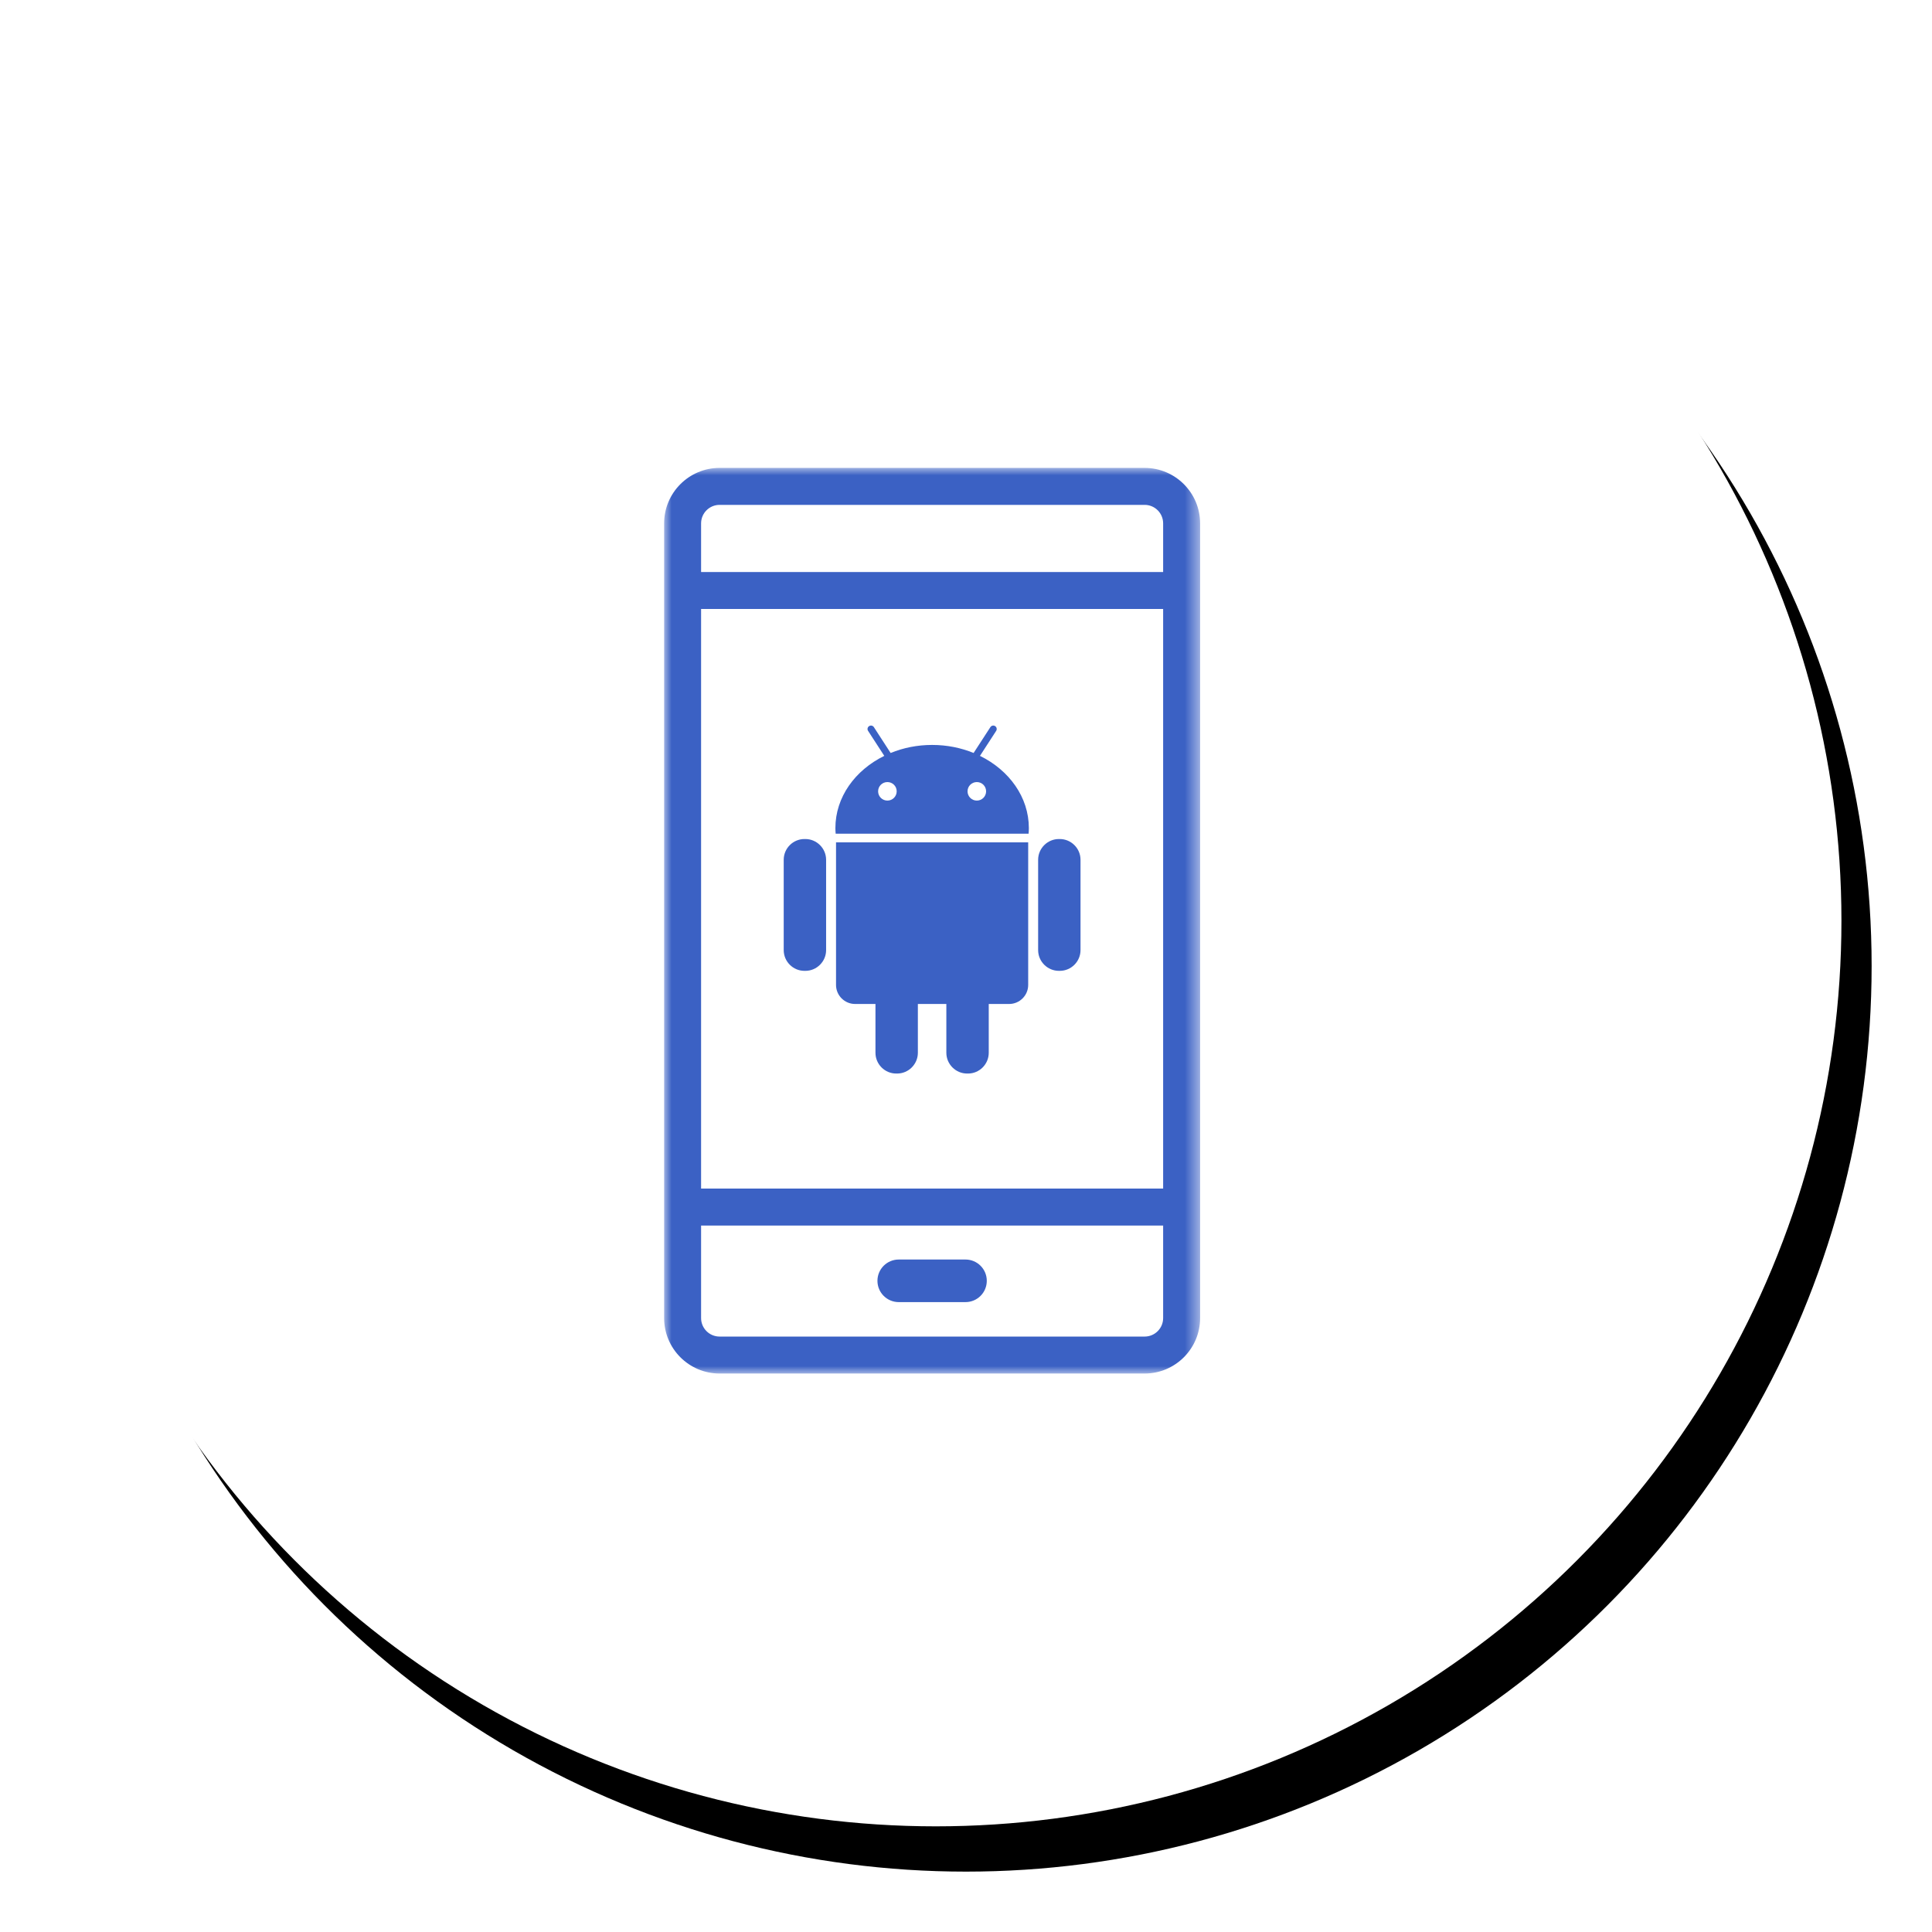
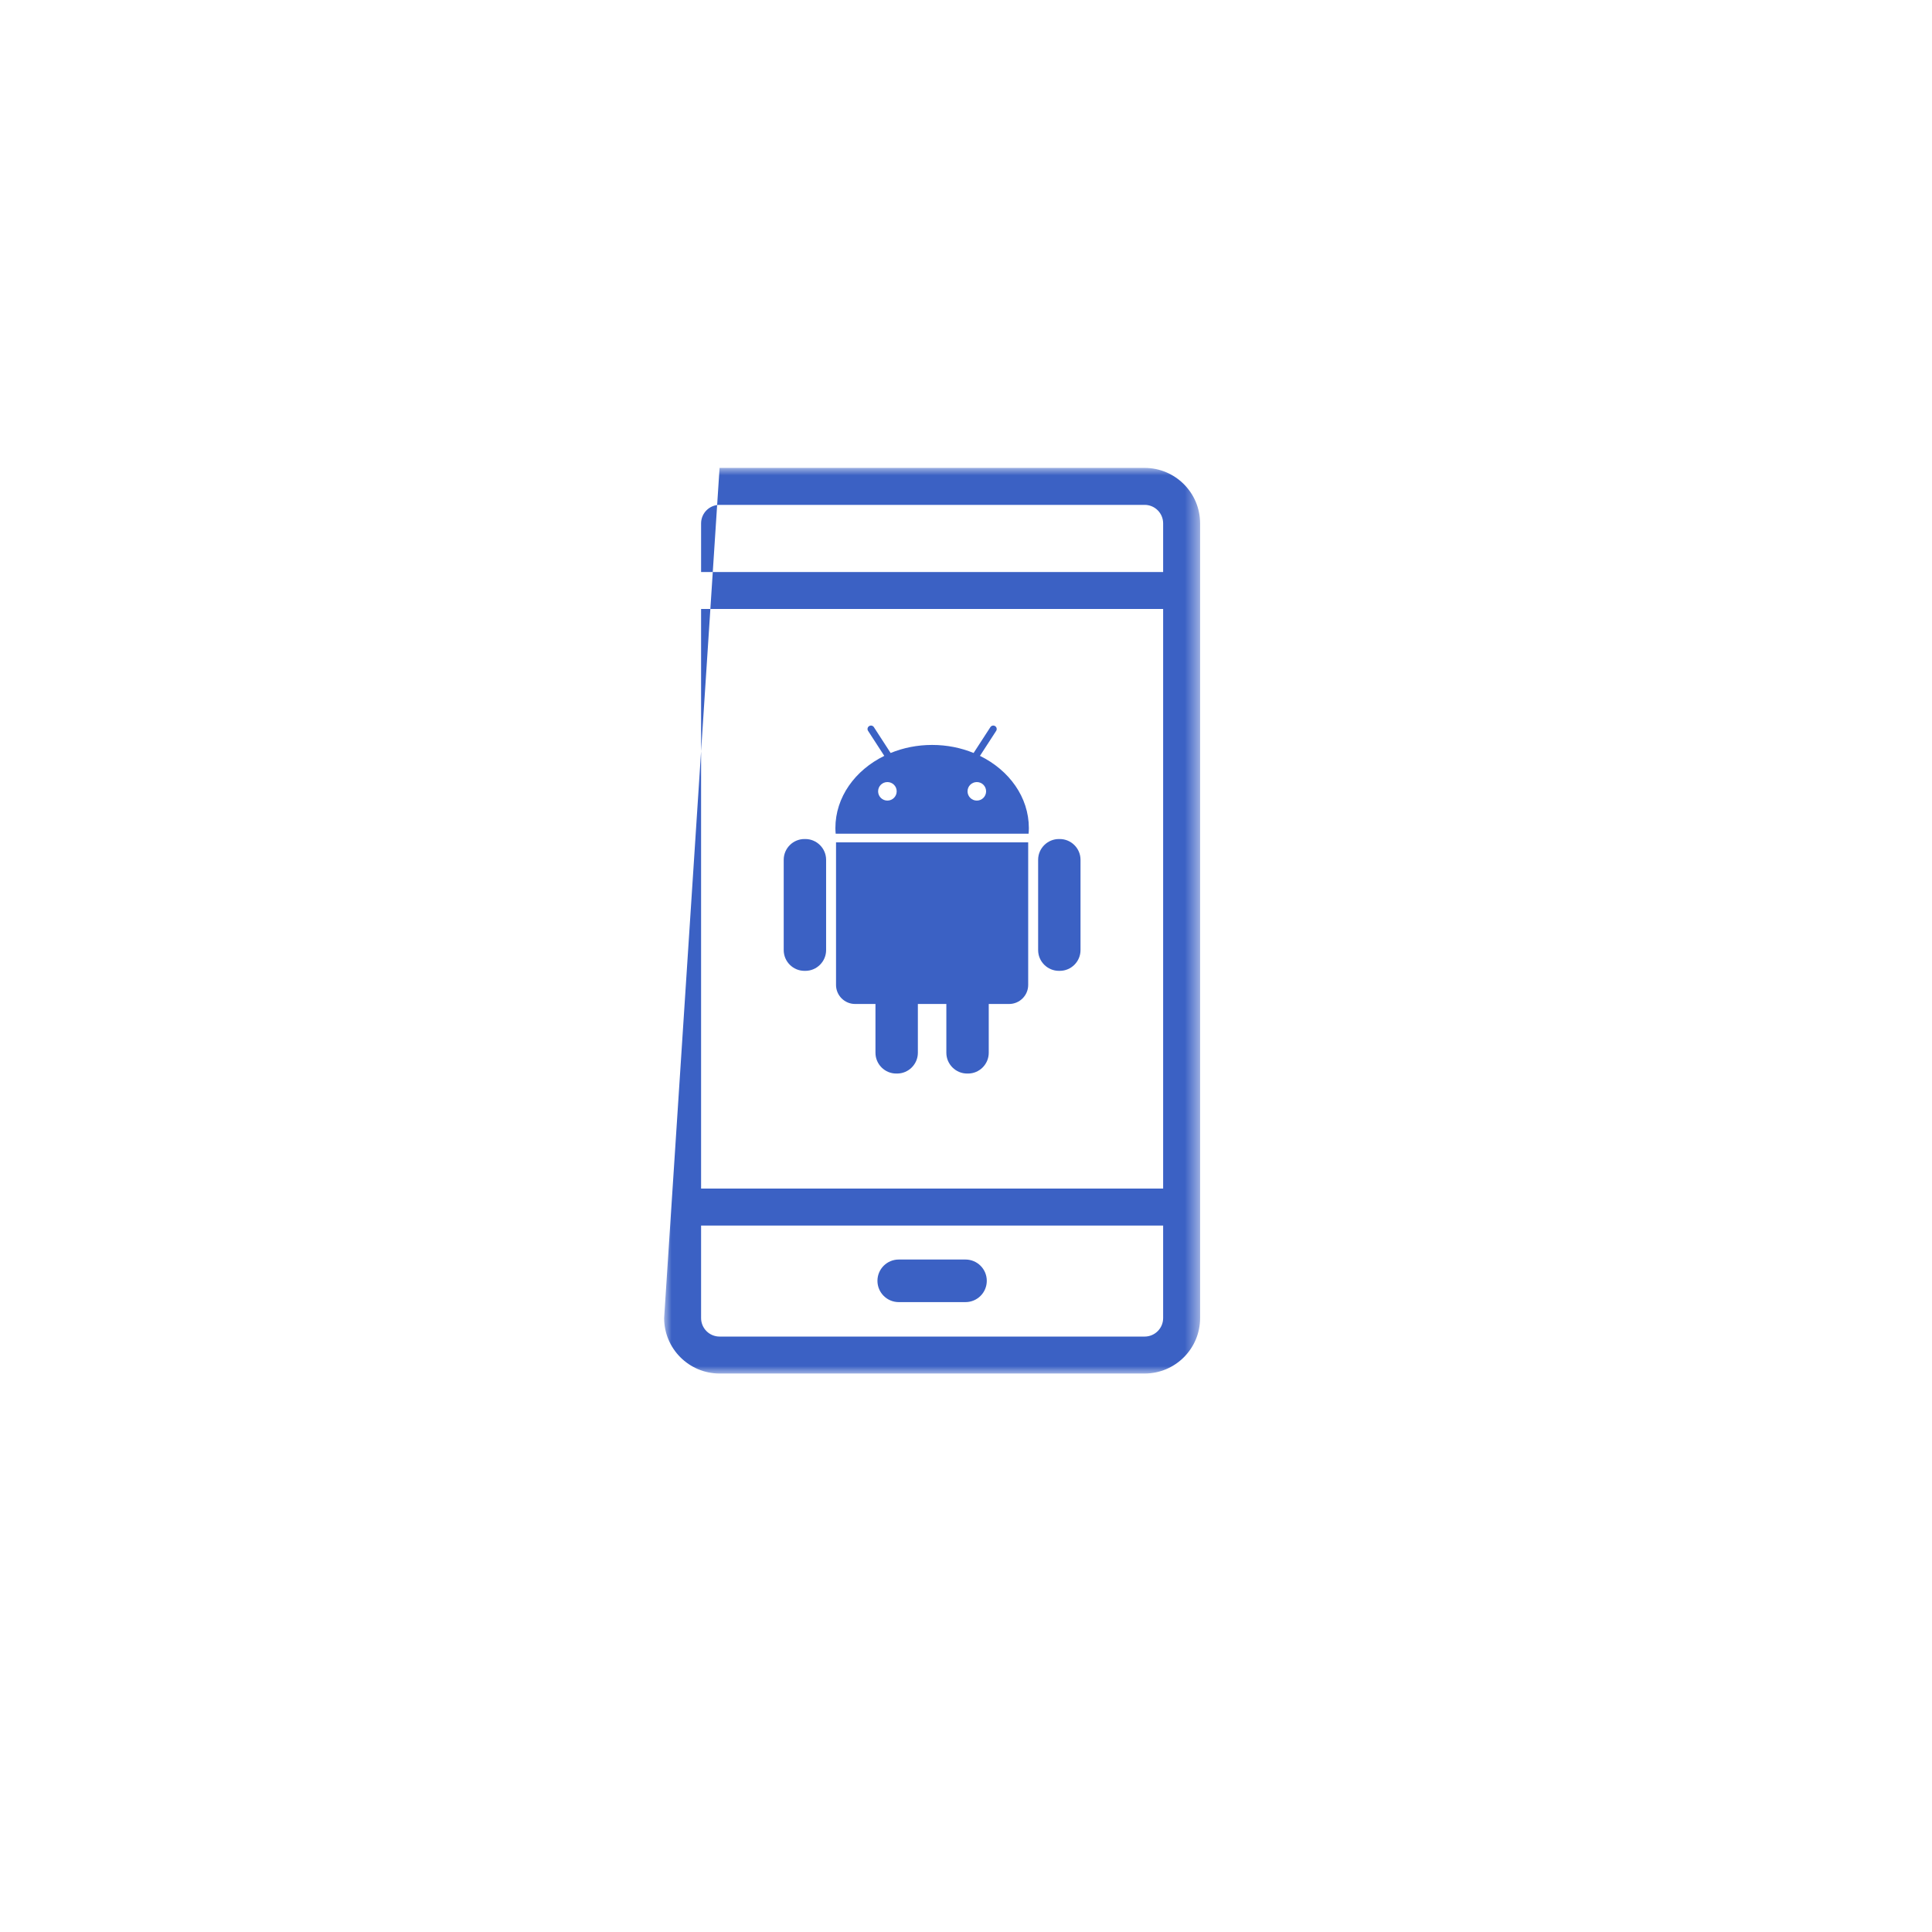
<svg xmlns="http://www.w3.org/2000/svg" xmlns:xlink="http://www.w3.org/1999/xlink" width="128px" height="128px" viewBox="0 0 128 128" version="1.1">
  <title>62B78CBD-9D7B-441B-81BD-4C883C0A8387</title>
  <desc>Created with sketchtool.</desc>
  <defs>
-     <circle id="path-1" cx="60" cy="60" r="60" />
    <filter x="-4.6%" y="-3.8%" width="112.5%" height="112.5%" filterUnits="objectBoundingBox" id="filter-2">
      <feOffset dx="2" dy="3" in="SourceAlpha" result="shadowOffsetOuter1" />
      <feGaussianBlur stdDeviation="2" in="shadowOffsetOuter1" result="shadowBlurOuter1" />
      <feColorMatrix values="0 0 0 0 0.486   0 0 0 0 0.647   0 0 0 0 0.918  0 0 0 0.331 0" type="matrix" in="shadowBlurOuter1" />
    </filter>
    <polygon id="path-3" points="1.53061224e-05 0 35.51 0 35.51 60 1.53061224e-05 60" />
  </defs>
  <g id="Desktop" stroke="none" stroke-width="1" fill="none" fill-rule="evenodd">
    <g id="Services-MobileApps" transform="translate(-302, -2135)">
      <g id="Group-12" transform="translate(291, 2136)">
        <g id="NativeiOS" transform="translate(13, 0)">
          <g id="Oval-Copy-3">
            <use fill="black" fill-opacity="1" filter="url(#filter-2)" xlink:href="#path-1" />
            <use fill="#FFFFFF" fill-rule="evenodd" xlink:href="#path-1" />
          </g>
          <g id="android-app" transform="translate(42, 30)">
            <mask id="mask-4" fill="white">
              <use xlink:href="#path-3" />
            </mask>
            <g id="Clip-2" />
-             <path d="M9.297,33.321 L9.357,33.321 C10.114,33.321 10.732,32.702 10.732,31.946 L10.732,25.962 C10.731,25.207 10.112,24.588 9.356,24.588 L9.297,24.588 C8.54,24.588 7.923,25.207 7.923,25.962 L7.923,31.946 C7.923,32.704 8.54,33.321 9.297,33.321 L9.297,33.321 Z M14.792,20.814 C15.134,20.814 15.408,21.086 15.408,21.427 C15.408,21.768 15.132,22.041 14.792,22.041 C14.453,22.041 14.177,21.768 14.177,21.427 C14.177,21.086 14.453,20.814 14.792,20.814 L14.792,20.814 Z M20.718,20.814 C21.058,20.814 21.332,21.086 21.332,21.427 C21.332,21.768 21.058,22.041 20.718,22.041 C20.378,22.041 20.102,21.768 20.102,21.427 C20.102,21.086 20.378,20.814 20.718,20.814 L20.718,20.814 Z M24.147,24.236 C24.157,24.112 24.164,23.988 24.164,23.863 C24.164,21.813 22.859,20.026 20.925,19.078 L21.998,17.423 C22.067,17.319 22.036,17.176 21.931,17.108 C21.826,17.039 21.684,17.068 21.615,17.175 L20.504,18.887 C19.67,18.545 18.739,18.354 17.756,18.354 C16.771,18.354 15.842,18.545 15.006,18.887 L13.897,17.175 C13.829,17.068 13.685,17.039 13.58,17.108 C13.474,17.176 13.444,17.319 13.513,17.423 L14.586,19.078 C12.651,20.026 11.347,21.813 11.347,23.863 C11.347,23.988 11.355,24.112 11.366,24.236 L24.147,24.236 Z M26.155,33.321 L26.213,33.321 C26.971,33.321 27.587,32.702 27.587,31.946 L27.587,25.962 C27.587,25.207 26.969,24.588 26.212,24.588 L26.155,24.588 C25.398,24.588 24.779,25.207 24.779,25.962 L24.779,31.946 C24.779,32.704 25.399,33.321 26.155,33.321 L26.155,33.321 Z M11.389,34.255 C11.389,34.95 11.957,35.516 12.652,35.516 L14.002,35.516 L14.002,38.748 C14.002,39.507 14.621,40.125 15.376,40.125 L15.435,40.125 C16.193,40.125 16.811,39.506 16.811,38.748 L16.811,35.516 L18.698,35.516 L18.698,38.748 C18.698,39.507 19.319,40.125 20.074,40.125 L20.132,40.125 C20.89,40.125 21.507,39.506 21.507,38.748 L21.507,35.516 L22.858,35.516 C23.552,35.516 24.12,34.95 24.12,34.255 L24.12,24.808 L11.389,24.808 L11.389,34.255 Z M15.544,55.268 L19.967,55.268 C20.746,55.268 21.377,54.637 21.377,53.857 C21.377,53.078 20.746,52.447 19.967,52.447 L15.544,52.447 C14.764,52.447 14.133,53.078 14.133,53.857 C14.133,54.637 14.764,55.268 15.544,55.268 L15.544,55.268 Z M33.061,6.898 L2.449,6.898 L2.449,3.673 C2.45,2.998 2.998,2.45 3.673,2.449 L31.837,2.449 C32.513,2.45 33.06,2.998 33.061,3.673 L33.061,6.898 Z M2.449,47.747 L33.061,47.747 L33.061,9.347 L2.449,9.347 L2.449,47.747 Z M33.061,56.327 C33.06,57.003 32.513,57.55 31.837,57.551 L3.673,57.551 C2.998,57.55 2.45,57.003 2.449,56.327 L2.449,50.196 L33.061,50.196 L33.061,56.327 Z M3.673,-3.06122449e-05 C1.646,0.002 0.002,1.646 1.53061224e-05,3.673 L1.53061224e-05,56.327 C0.002,58.354 1.646,59.998 3.673,60 L31.837,60 C33.865,59.998 35.508,58.354 35.51,56.327 L35.51,3.673 C35.508,1.646 33.865,0.002 31.837,-3.06122449e-05 L3.673,-3.06122449e-05 Z" id="Fill-1" fill="#3B61C4" mask="url(#mask-4)" />
+             <path d="M9.297,33.321 L9.357,33.321 C10.114,33.321 10.732,32.702 10.732,31.946 L10.732,25.962 C10.731,25.207 10.112,24.588 9.356,24.588 L9.297,24.588 C8.54,24.588 7.923,25.207 7.923,25.962 L7.923,31.946 C7.923,32.704 8.54,33.321 9.297,33.321 L9.297,33.321 Z M14.792,20.814 C15.134,20.814 15.408,21.086 15.408,21.427 C15.408,21.768 15.132,22.041 14.792,22.041 C14.453,22.041 14.177,21.768 14.177,21.427 C14.177,21.086 14.453,20.814 14.792,20.814 L14.792,20.814 Z M20.718,20.814 C21.058,20.814 21.332,21.086 21.332,21.427 C21.332,21.768 21.058,22.041 20.718,22.041 C20.378,22.041 20.102,21.768 20.102,21.427 C20.102,21.086 20.378,20.814 20.718,20.814 L20.718,20.814 Z M24.147,24.236 C24.157,24.112 24.164,23.988 24.164,23.863 C24.164,21.813 22.859,20.026 20.925,19.078 L21.998,17.423 C22.067,17.319 22.036,17.176 21.931,17.108 C21.826,17.039 21.684,17.068 21.615,17.175 L20.504,18.887 C19.67,18.545 18.739,18.354 17.756,18.354 C16.771,18.354 15.842,18.545 15.006,18.887 L13.897,17.175 C13.829,17.068 13.685,17.039 13.58,17.108 C13.474,17.176 13.444,17.319 13.513,17.423 L14.586,19.078 C12.651,20.026 11.347,21.813 11.347,23.863 C11.347,23.988 11.355,24.112 11.366,24.236 L24.147,24.236 Z M26.155,33.321 L26.213,33.321 C26.971,33.321 27.587,32.702 27.587,31.946 L27.587,25.962 C27.587,25.207 26.969,24.588 26.212,24.588 L26.155,24.588 C25.398,24.588 24.779,25.207 24.779,25.962 L24.779,31.946 C24.779,32.704 25.399,33.321 26.155,33.321 L26.155,33.321 Z M11.389,34.255 C11.389,34.95 11.957,35.516 12.652,35.516 L14.002,35.516 L14.002,38.748 C14.002,39.507 14.621,40.125 15.376,40.125 L15.435,40.125 C16.193,40.125 16.811,39.506 16.811,38.748 L16.811,35.516 L18.698,35.516 L18.698,38.748 C18.698,39.507 19.319,40.125 20.074,40.125 L20.132,40.125 C20.89,40.125 21.507,39.506 21.507,38.748 L21.507,35.516 L22.858,35.516 C23.552,35.516 24.12,34.95 24.12,34.255 L24.12,24.808 L11.389,24.808 L11.389,34.255 Z M15.544,55.268 L19.967,55.268 C20.746,55.268 21.377,54.637 21.377,53.857 C21.377,53.078 20.746,52.447 19.967,52.447 L15.544,52.447 C14.764,52.447 14.133,53.078 14.133,53.857 C14.133,54.637 14.764,55.268 15.544,55.268 L15.544,55.268 Z M33.061,6.898 L2.449,6.898 L2.449,3.673 C2.45,2.998 2.998,2.45 3.673,2.449 L31.837,2.449 C32.513,2.45 33.06,2.998 33.061,3.673 L33.061,6.898 Z M2.449,47.747 L33.061,47.747 L33.061,9.347 L2.449,9.347 L2.449,47.747 Z M33.061,56.327 C33.06,57.003 32.513,57.55 31.837,57.551 L3.673,57.551 C2.998,57.55 2.45,57.003 2.449,56.327 L2.449,50.196 L33.061,50.196 L33.061,56.327 Z M3.673,-3.06122449e-05 L1.53061224e-05,56.327 C0.002,58.354 1.646,59.998 3.673,60 L31.837,60 C33.865,59.998 35.508,58.354 35.51,56.327 L35.51,3.673 C35.508,1.646 33.865,0.002 31.837,-3.06122449e-05 L3.673,-3.06122449e-05 Z" id="Fill-1" fill="#3B61C4" mask="url(#mask-4)" />
          </g>
        </g>
      </g>
    </g>
  </g>
</svg>